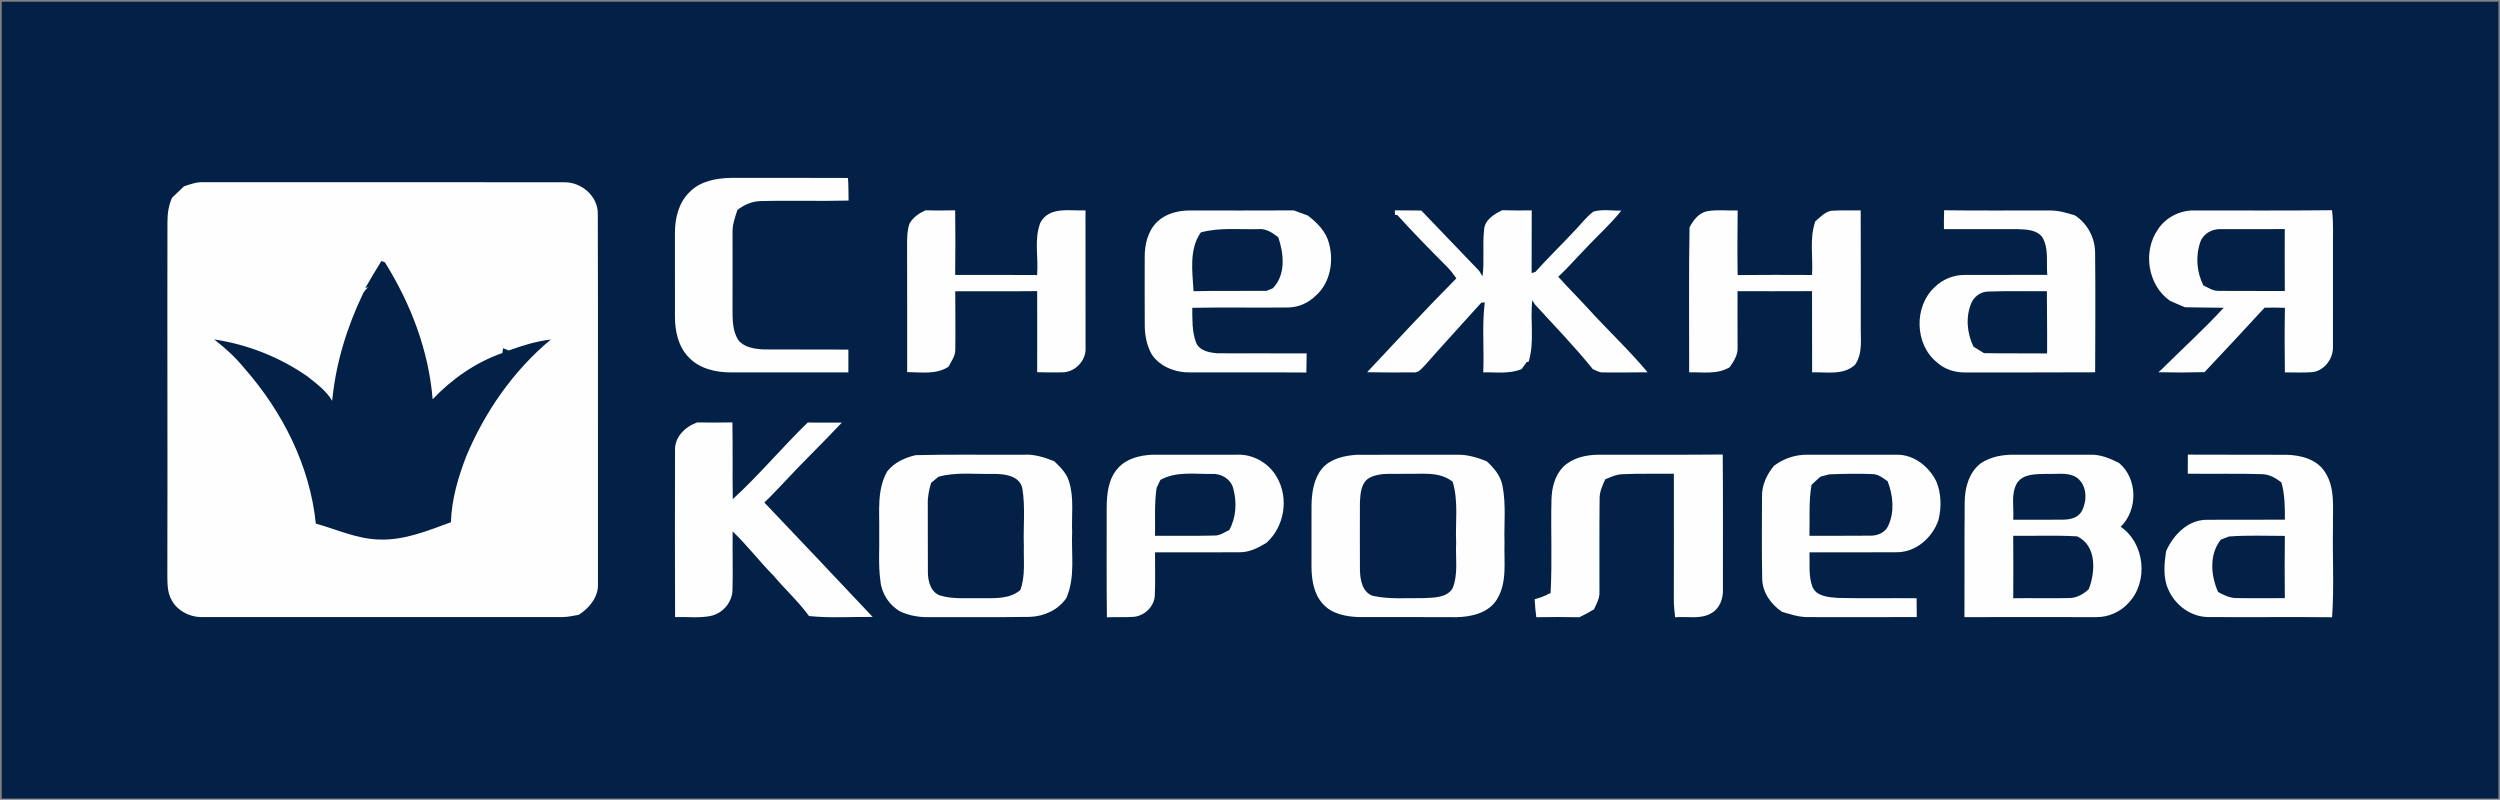
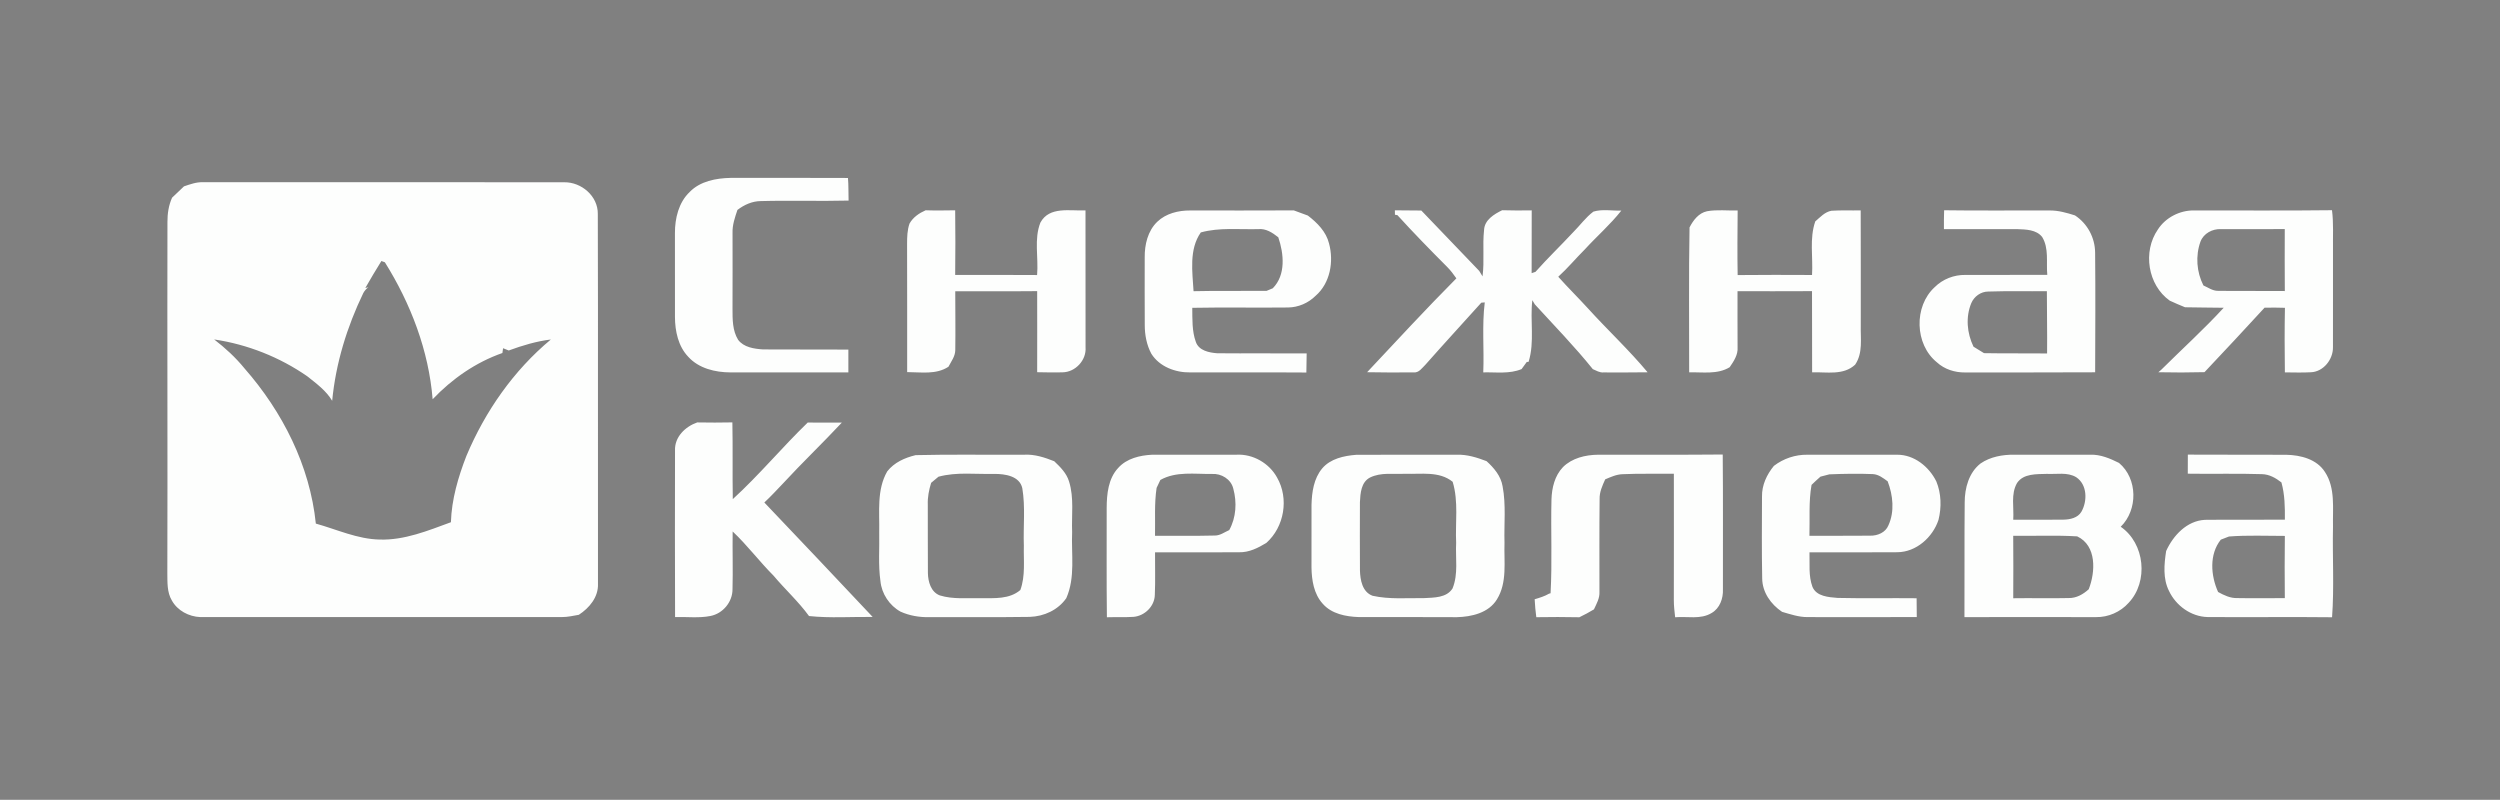
<svg xmlns="http://www.w3.org/2000/svg" viewBox="0 0 1225.333 392" height="392" width="1225.333" xml:space="preserve" id="svg2" version="1.1">
  <rect x="0" y="0" width="1225.333" height="392" fill="#808080" stroke="none" />
  <defs id="defs6" />
  <g transform="matrix(1.333,0,0,-1.333,0,392)" id="g10">
    <g transform="scale(0.1)" id="g12">
-       <path id="path14" style="fill:#032147;fill-opacity:1;fill-rule:nonzero;stroke:none" d="M 6.379,2934.45 H 9186.38 V 4.449 H 6.379 V 2934.45" />
      <path id="path16" style="fill:#fdfefd;fill-opacity:1;fill-rule:nonzero;stroke:none" d="m 2535.88,2234.85 c 38.6,39.8 97.1,50.7 150.4,51.8 143.8,0 287.7,0.4 431.6,-0.3 2.6,-27.6 1.2,-55.4 2.3,-83.1 -107.6,-2.8 -215.2,1.1 -322.8,-1.9 -31.7,-0.2 -61.1,-13.6 -85.9,-32.5 -9.2,-27.4 -19,-55.3 -18,-84.6 0,-93.2 0.4,-186.4 -0.1,-279.7 0,-38.3 -0.2,-79.2 20.5,-113.1 20.7,-27.9 59,-33.3 91.5,-35.5 104.6,-0.8 209.3,0.1 314,-0.6 0,-28 -0.1,-55.9 0,-83.9 -144.5,0.2 -289,-0.3 -433.5,0 -55.8,0.1 -116.4,14.5 -155.2,57.4 -36.9,38.5 -48.6,94.1 -48.9,145.8 0,103.2 0,206.3 -0.1,309.4 -0.1,54 13.7,112.4 54.2,150.8 z m -1859.4,20.7 c 22.5,7.5 45.395,16.1 69.594,15.2 443.006,-0.1 886.206,0.4 1329.206,-0.2 63,0.6 123.5,-51.1 122.8,-116.1 1.4,-453.5 -0.1,-907 0.6,-1360.399 1.9,-48.703 -31.7,-88.801 -70.4,-113.903 -20.6,-3.597 -41.1,-8.398 -62,-8.3 -443.3,0.101 -886.7,0.203 -1330.003,-0.098 -41.898,1.801 -83.597,23.598 -104.297,60.898 -18.406,30.7 -16.203,67.801 -16.703,102.102 1.301,430 -0.597,860 0.403,1290 -0.102,30.5 4.394,61.1 17,89.1 14.699,13.8 29.199,27.8 43.8,41.7 z m 725.9,-274.5 c -20.5,-32.7 -40,-65.9 -59.2,-99.3 l 11.1,2.8 c -7.7,-5.8 -13.8,-12.9 -18.4,-21.2 -60.1,-124.5 -101.3,-258.4 -114.5,-396.3 -22.1,37.2 -57.7,63.2 -91,89.7 -101.7,70.8 -220.4,117.7 -342.9,135.9 40.793,-31.4 78.797,-66.3 111.399,-106.3 140.001,-159.5 240.701,-357.9 262.401,-570.8 77.6,-21.601 153,-57.101 234.7,-58.702 91.4,-2.899 177.7,32.8 262,63.702 2.6,84.1 26.7,166 57,244 68.8,163.7 173.6,314.2 310.5,427.9 -53.2,-6.4 -104.7,-22 -154.9,-40.4 -6.9,2.9 -13.9,5.7 -20.8,8.3 -0.7,-4.4 -1.9,-13.2 -2.5,-17.6 -98,-34.3 -185.2,-95 -256.5,-170 -14.5,179.3 -80.7,351.9 -175.6,503.6 -3.2,1.2 -9.6,3.5 -12.8,4.7 z m 1941.9,137.7 c 12.9,23.1 35.5,38.4 59.2,48.8 36.1,-1.3 72.4,-0.5 108.6,-0.1 1,-79.2 1,-158.5 0,-237.7 100.4,0 200.8,0.5 301.2,-0.3 5.7,63.9 -11.9,131.7 12.1,192.7 32.9,61.1 109.2,42.2 165.9,45.1 0.1,-167.8 0,-335.7 0.2,-503.6 3.7,-47.2 -37.5,-91.4 -84.6,-91.9 -31.1,-1 -62.2,-0.1 -93.3,0.4 0.4,99.4 0,198.7 0,298.1 -100.4,-1.1 -200.8,0.1 -301.2,-0.4 0,-72 1.2,-144.1 0.1,-216.2 -0.1,-23 -14.9,-41.8 -25.1,-61.4 -45.4,-29.8 -100.7,-19.8 -151.8,-19.7 -0.2,157.2 0.3,314.4 -0.3,471.7 0,25 0.6,50.7 9,74.5 z m 911,6.7 c 31.9,30.6 77.6,41.7 120.8,41.4 127,0.1 254.1,-0.5 381.2,0.3 17.1,-6.3 34.3,-12.8 51.6,-19 34.3,-26.3 67.4,-59.4 77.9,-102.8 18,-66.3 4.2,-145.8 -49.4,-192.2 -26.8,-26.7 -63.6,-42.6 -101.5,-43 -117.3,-1.4 -234.7,1.1 -352,-1.2 0.5,-41.8 -1.4,-85.1 13,-125.1 10.9,-32.3 48.7,-39.7 78.6,-42 109.6,-1 219.3,0.2 329,-0.5 -0.3,-23.4 -0.6,-46.9 -1.1,-70.3 -142.3,1.1 -284.6,-0.3 -426.8,0.4 -54.7,-0.9 -113.3,20.9 -143.3,68.8 -17.1,32 -24,68.5 -24.1,104.5 -0.7,83.2 -0.1,166.4 -0.2,249.6 -0.5,47 11.3,97.7 46.3,131.1 z m 160,-39.3 c -43.9,-62.5 -30.9,-144.6 -26.7,-216.1 89.4,2.1 178.8,0.4 268.2,1.1 5.8,2.4 17.3,7.2 23.1,9.6 48.7,49.2 40.8,127.3 20.3,187.5 -21.2,16.8 -45.5,33 -73.9,30 -70.4,-1.8 -142.2,6.8 -211,-12.1 z m 713.5,81.3 c 32.4,-0.6 64.8,-0.4 97.3,-0.8 70.8,-74.1 141.9,-147.9 212.8,-221.9 4,-6.7 8.1,-13.5 12.3,-20.2 7.4,56.6 -0.6,113.8 5.6,170.4 1.7,37.2 36.7,58.2 66.6,72.8 36.2,-1.3 72.4,-0.9 108.6,-0.5 0.2,-77 -0.1,-153.9 -0.3,-230.9 3.5,1.2 10.6,3.6 14.1,4.8 44.5,50 92.9,96.5 138.5,145.5 25.1,24.9 46,54.7 74.5,76 32.8,10 68.7,2.7 102.7,3.7 -40.4,-51.3 -90,-94.3 -134,-142.4 -33.2,-33 -63.2,-69.3 -97.9,-100.8 35.4,-39.7 73.4,-77 109.2,-116.3 72,-79.3 150.6,-152.6 219.4,-235 -54.1,-1 -108.1,-0.4 -162.1,-0.5 -14.5,-1.3 -26.8,6.9 -39.4,12.1 -66.7,83 -141.4,159.6 -213.3,238.3 -2.2,3.8 -6.8,11.5 -9.1,15.3 -9,-75.3 9.2,-153.3 -13.8,-226.8 l -6.6,-0.3 c -6.3,-8.9 -12.7,-17.7 -19.1,-26.3 -44.9,-18.7 -93.8,-10.9 -140.9,-12.1 3.5,85.8 -5.1,172.1 5.5,257.3 -3.1,-0.2 -9.5,-0.7 -12.7,-1 -68.4,-76 -137.6,-151.2 -205.3,-227.9 -12.6,-12.1 -24.2,-31.1 -44.5,-28.4 -56.7,-0.7 -113.4,-0.4 -170.1,0.6 108.6,115.7 216.3,232.5 328.2,345.1 -10.3,14.8 -21.1,29.3 -33.9,42.1 -62.1,62.3 -123.7,125.2 -182.9,190.4 l -9,1.4 z m 1147.8,-3.4 c 37,6.6 75.1,1.8 112.6,2.8 -0.6,-79.1 -1.5,-158.3 0,-237.5 91.1,1.1 182.3,0.6 273.5,0.3 4.2,65.5 -10.1,133.7 11.9,197 18,15.4 34.9,34.7 59.5,39.2 35.7,2.4 71.6,0.5 107.5,1.4 0.8,-140.9 0.1,-281.7 0.3,-422.6 -1.3,-48.8 8.6,-101.6 -20.7,-144.7 -43,-40.3 -104.9,-26.6 -158.2,-28.1 -0.7,99.4 0.4,198.9 -0.4,298.4 -91.3,-0.6 -182.6,-0.2 -273.9,-0.3 -0.4,-68.6 0.2,-137.2 0.2,-205.8 2.1,-27.9 -14,-51.7 -29,-73.6 -45.1,-27.5 -99.1,-17.5 -149,-18.9 0.4,177.7 -1.9,355.3 1.4,533 13.7,26.5 33.4,52.7 64.3,59.4 z m 871.1,-65.9 c -0.1,23.2 -0.2,46.3 0.7,69.5 129.2,-2 258.5,-0.2 387.8,-0.8 31.9,0.4 63,-8.5 93.3,-18.1 46,-30.2 73.7,-82 74.1,-137.1 1.5,-146.6 0.6,-293.2 0.1,-439.8 -159.4,-1.1 -318.7,-0.2 -478.1,-0.6 -37.7,-0.5 -75.9,11.6 -103.8,37.3 -81.7,65.8 -85.4,205.8 -8,276.4 29.4,29.5 71.2,45.7 112.8,44.9 100.3,0 200.7,-0.1 301.1,0.2 -4.3,46.2 6.7,97.9 -18.9,139.4 -21.7,27.4 -60.2,27.6 -92.1,28.8 -89.6,-0.3 -179.3,0.2 -269,-0.1 z m 162.8,-229.4 c -27.1,-0.1 -51.8,-18 -62.2,-42.5 -21.3,-51.5 -15.9,-110.5 8.1,-160.2 12.9,-7.8 25.8,-15.7 38.7,-23.8 77.3,-1.5 154.6,-0.2 231.9,-1.1 0.8,76.4 -0.8,152.7 -0.8,229 -72,-0.9 -143.9,1.1 -215.7,-1.4 z m 623.8,228.1 c 28.1,43.8 80.4,70.7 132.2,70.1 169.4,0.3 338.8,-1.2 508.1,0.9 6.1,-47.7 2.9,-95.8 3.6,-143.7 -0.4,-120 0.4,-240.1 -0.1,-360.2 0.7,-44.9 -35.1,-90.4 -81.6,-92 -31.8,-1.8 -63.5,-0.5 -95.2,-0.4 -1.1,79.1 -1.3,158.3 0.2,237.4 -25,0.9 -50,1 -74.9,0.4 -72.9,-79.6 -146.7,-158.4 -220.8,-237 -56.5,-1.5 -113.1,-1.6 -169.6,-0.3 2.8,2.4 8.3,7.3 11.1,9.7 76.4,75.8 156.2,148.2 229.1,227.4 -47.4,1 -94.8,0.5 -142.1,1.8 -19,7.7 -37.8,15.7 -56.3,24.3 -81.1,57.6 -99.9,180.6 -43.7,261.6 z m 156.7,-44.4 c -18.8,-52.2 -14.4,-111.9 10.8,-161.3 17.4,-7.6 33.9,-20.1 53.7,-19.8 81.8,-1.1 163.7,0.2 245.6,-0.7 -0.5,75.9 -0.6,151.9 -0.2,227.8 -78.1,-0.8 -156.2,0.3 -234.3,-0.1 -31.7,1.4 -64,-15.6 -75.6,-45.9 z m -5609,-768.1 c -2,49.8 37.6,87.7 81.6,103.2 43.1,-1 86.2,-0.6 129.3,0.1 1.9,-94.1 -0.1,-188.2 1.5,-282.2 97,88.6 181.1,190.3 275.5,281.6 41.8,0 83.7,0.2 125.5,-0.2 -71,-75.9 -146.3,-147.8 -216.8,-224.2 -22.3,-23.6 -44.5,-47.3 -68.2,-69.5 133,-140.002 266.2,-279.9 398.3,-420.802 -77.9,0.902 -156.4,-4.899 -234,3.3 -38.8,53.403 -88,97.903 -130.3,148.301 -52.2,52.399 -96.7,112 -150.5,162.699 -1,-70.804 1.4,-141.699 -0.5,-212.5 0.2,-46.8 -35.4,-89.5 -81.2,-98.3 -42.7,-8.5 -86.7,-2.5 -130,-4.098 -0.9,204.199 -0.5,408.4 -0.2,612.6 z m 1629.4,-64.3 c 31.1,35.1 80,46.6 125.1,48.7 103.5,0.2 207,-0.2 310.6,0.1 60.2,3.1 120,-31.4 148.7,-84.2 44.1,-76.8 26.7,-181.5 -39.8,-240.302 -30.3,-18.297 -63.2,-35.098 -99.6,-34.2 -103.1,-0.898 -206.3,-0.097 -309.4,-0.199 -0.5,-52.199 1.6,-104.398 -0.8,-156.5 -0.8,-41.801 -37.1,-77.301 -78.1,-80.801 -32.7,-2.097 -65.5,-0.398 -98.1,-1.5 -1.7,134.2 -0.5,268.403 -0.8,402.602 0.3,50.9 5.9,107.4 42.2,146.3 z m 155.1,-44.1 c -4.5,-9.8 -9.1,-19.5 -13.8,-29.2 -8.8,-58.3 -4.5,-117.3 -5.8,-176 73.5,0.098 147,-0.906 220.5,0.898 19.2,0 35.3,12.602 52.4,20 25.6,46.202 28.7,102.202 14.9,152.502 -8.3,34.9 -44.2,56.3 -78.8,53.9 -63.4,-0.8 -131.5,10.5 -189.4,-22.1 z m 2709.6,92.8 c 62.3,0.2 116.8,-44 143.6,-98.1 18.3,-44.4 19.5,-95 8,-141.4 -21.2,-64.102 -81.7,-118.402 -151.3,-119 -107.7,-1 -215.4,-0.102 -323.1,-0.402 1.4,-42.2 -4.1,-86.2 10.9,-126.797 14.8,-35.5 59.6,-38.102 92.7,-40.801 96.8,-2.301 193.6,-0.102 290.3,-1.199 0.4,-23 0.6,-46.102 0.6,-69.203 -134.2,-0.7 -268.4,0 -402.5,-0.098 -32,0 -62.6,10.598 -92.8,19.301 -41.4,27.797 -72.7,72 -73.1,123.297 -2,100.101 -1,200.302 -0.7,300.402 -0.8,42.1 17.5,81 43.7,113 35.2,27 78.9,41.7 123.3,41 110.1,0 220.3,0 330.4,0 z m -249.7,-72.1 c -10.9,-3 -21.8,-5.9 -32.7,-8.5 -11.3,-9.8 -22.2,-19.9 -32.8,-30.3 -11,-61.8 -5.8,-124.7 -7.8,-187.202 74.5,0.5 149,-0.398 223.5,0.5 26.9,-0.597 56.4,11.602 67,38.002 23.2,50.8 16.8,110.8 -2.8,161.8 -16.4,11.9 -33.5,25.6 -54.5,26.6 -53.3,2.3 -106.7,1.2 -159.9,-0.9 z m 556.1,40.1 c 36,24.6 81,32.6 123.9,32.1 93.2,-0.2 186.4,0.1 279.7,0 37.4,1.2 72.4,-13.9 105.3,-30.2 69,-57.8 69.9,-172.6 6.3,-234.7 88.9,-61.2 102.9,-201.7 29.1,-279.7 -30.2,-33.902 -74.7,-53.199 -120,-52.602 -161.2,0.102 -322.5,0.5 -483.7,0 0.8,140.7 -0.5,281.403 0.9,422.002 0.1,52.5 15.3,109.6 58.5,143.1 z m 134.1,-71.8 c -23.8,-41 -10.9,-90.3 -14.1,-135.1 61.4,-0.1 123,-0.6 184.5,0.2 24.5,0.4 52.6,6.3 66.1,29 22.5,39.4 21.9,99.5 -19,127 -32.5,19.6 -72.2,10.3 -108,12.3 -37.6,-1.3 -85.6,1.9 -109.5,-33.4 z m -14.2,-194.2 c 0.7,-76.602 0.5,-153.102 0.1,-229.699 68,1.097 136,-0.903 204.1,0.699 28.3,-0.5 53.2,13.898 73.5,32.398 24.9,63.801 29.9,160.301 -42.4,194.403 -78.4,4.797 -156.9,1 -235.3,2.199 z m -4140.2,236.7 c 26,33.2 64.6,50.1 104.5,59.8 133.1,3.4 266.3,0.5 399.5,1.6 38.2,2.1 75.1,-10.1 110.1,-24 22.4,-21.3 45.4,-44 54.5,-74.5 18.9,-60.2 8.8,-124.1 11.3,-186.1 -3.5,-81.199 12.4,-166.199 -21.5,-243 -30.6,-43.699 -81.6,-66.801 -134.1,-68.699 -123.4,-1.903 -246.8,-0.301 -370.2,-1 -35.9,-0.703 -72.3,5.398 -105.2,20.297 -40.7,22.5 -69.4,65.703 -73.8,112.101 -8.5,59.699 -3.1,120.199 -4.5,180.199 1.6,74.902 -9.7,155.302 29.4,223.302 z m 188.5,-19.5 c -8.9,-7.7 -17.9,-15.2 -27,-22.5 -8.1,-26.2 -13.4,-53.3 -12.3,-80.8 0.5,-83.7 -0.4,-167.4 0.4,-251.005 0.6,-31.797 11,-69.797 43.9,-82.196 49,-15 100.9,-9 151.3,-10.301 49.4,0.5 104.4,-4.3 144.7,30.2 19.1,52.203 11.5,108.3 12.9,162.703 -2.7,70.399 6.1,141.899 -5.7,211.699 -10,45.2 -64,52.6 -102.6,52.5 -68.5,-1.8 -138.6,7.9 -205.6,-10.3 z m 1410.6,30.1 c 30.5,36.3 80.3,46.9 125.4,50.4 123.3,0.8 246.7,0 370,0.3 37.9,1.3 74.2,-10.3 109.2,-23.6 27.4,-24.8 52.9,-54.8 59,-92.6 13.1,-68.3 4.9,-138.3 7,-207.402 -2.4,-69.699 10.9,-145.898 -27.9,-208.3 -30.3,-49.797 -93.2,-64.098 -147.5,-65.399 -120.1,0.199 -240.2,0.699 -360.3,0.399 -47.5,1.601 -100.3,11.5 -133,49.402 -32.5,35.898 -40.3,86.5 -41,133.199 -0.1,76.801 -0.1,153.501 0.1,230.301 1.2,46.4 8.3,96.5 39,133.3 z m 176.3,-33 c -33,-16.9 -35.7,-57.9 -37.3,-90.6 -0.2,-83.5 -0.5,-167.001 0.1,-250.501 0.9,-35.5 8.5,-79.898 46.5,-93.801 62,-13.8 126.1,-7.898 189.2,-8.597 36.3,2.094 82.6,0.597 104.7,35.5 21.8,53 10.4,112 13.3,167.699 -3.5,74.8 9.3,151.7 -12.8,224.5 -49.4,40.1 -116.2,27.3 -174.8,29.5 -43,-2.2 -89,6 -128.9,-13.7 z m 709.2,38.1 c 33.5,33.5 82.8,45.1 128.8,45.6 152.9,0.2 305.8,-0.6 458.7,0.8 1.5,-165.2 0.5,-330.402 0.7,-495.601 1.5,-33.398 -11.4,-70 -41.6,-87.199 -40.4,-24.699 -89.6,-11.699 -134.1,-15.602 -2.3,21.2 -4.9,42.403 -4.8,63.7 0.4,154.703 0.2,309.302 0.1,463.902 -63,-0.7 -126,1.3 -188.9,-1.6 -22.5,-0.7 -43.2,-10.4 -63.5,-18.9 -10.5,-23.2 -21.5,-47 -20.6,-73.1 -1.3,-113.502 -0.5,-227.002 -0.6,-340.599 1.4,-23.301 -10.7,-43.903 -20.2,-64.403 -17.5,-10.503 -35.3,-20.3 -53.7,-29 -52.8,1.2 -105.6,1 -158.3,0.2 -2.9,21.902 -4.9,43.902 -6,66 18.1,5.402 36.6,10.902 53.1,20.601 l 5.4,1.5 c 6.3,114.699 0.5,229.801 3.3,344.601 1.3,42.6 11.8,87.4 42.2,119.1 z m 2297.7,46 c 120.6,-0.9 241.3,0.1 361.9,-0.6 52.7,-1 112.3,-16 142.3,-63.4 39,-59.1 27.9,-133.7 29.5,-200.7 -2.4,-111.102 4.7,-222.501 -3.4,-333.302 -152.7,1.801 -305.5,-0.5 -458.1,0.801 -60.6,1.602 -115.8,41.699 -141.4,95.801 -23,45.5 -18,98.301 -10.6,146.895 25.9,57.203 76.1,111.105 142.3,114.705 98.1,1.1 196.2,-0.2 294.3,0.6 0.4,46 -0.2,92.4 -12.7,137 -20.8,16.3 -44.7,29.9 -71.8,30.4 -90.8,3 -181.7,0.2 -272.5,1.7 0.2,23.3 0.3,46.7 0.2,70.1 z m 121.2,-312.701 c -43.2,-54.199 -37,-132.199 -10,-192.398 21.8,-12.102 45,-23.203 70.7,-22.403 58.2,-1.199 116.5,0 174.7,-0.199 -0.7,76.301 -0.9,152.5 0.1,228.801 -68.5,0 -137.2,3.098 -205.5,-2.199 -10,-4 -20,-7.801 -30,-11.602" />
    </g>
  </g>
</svg>